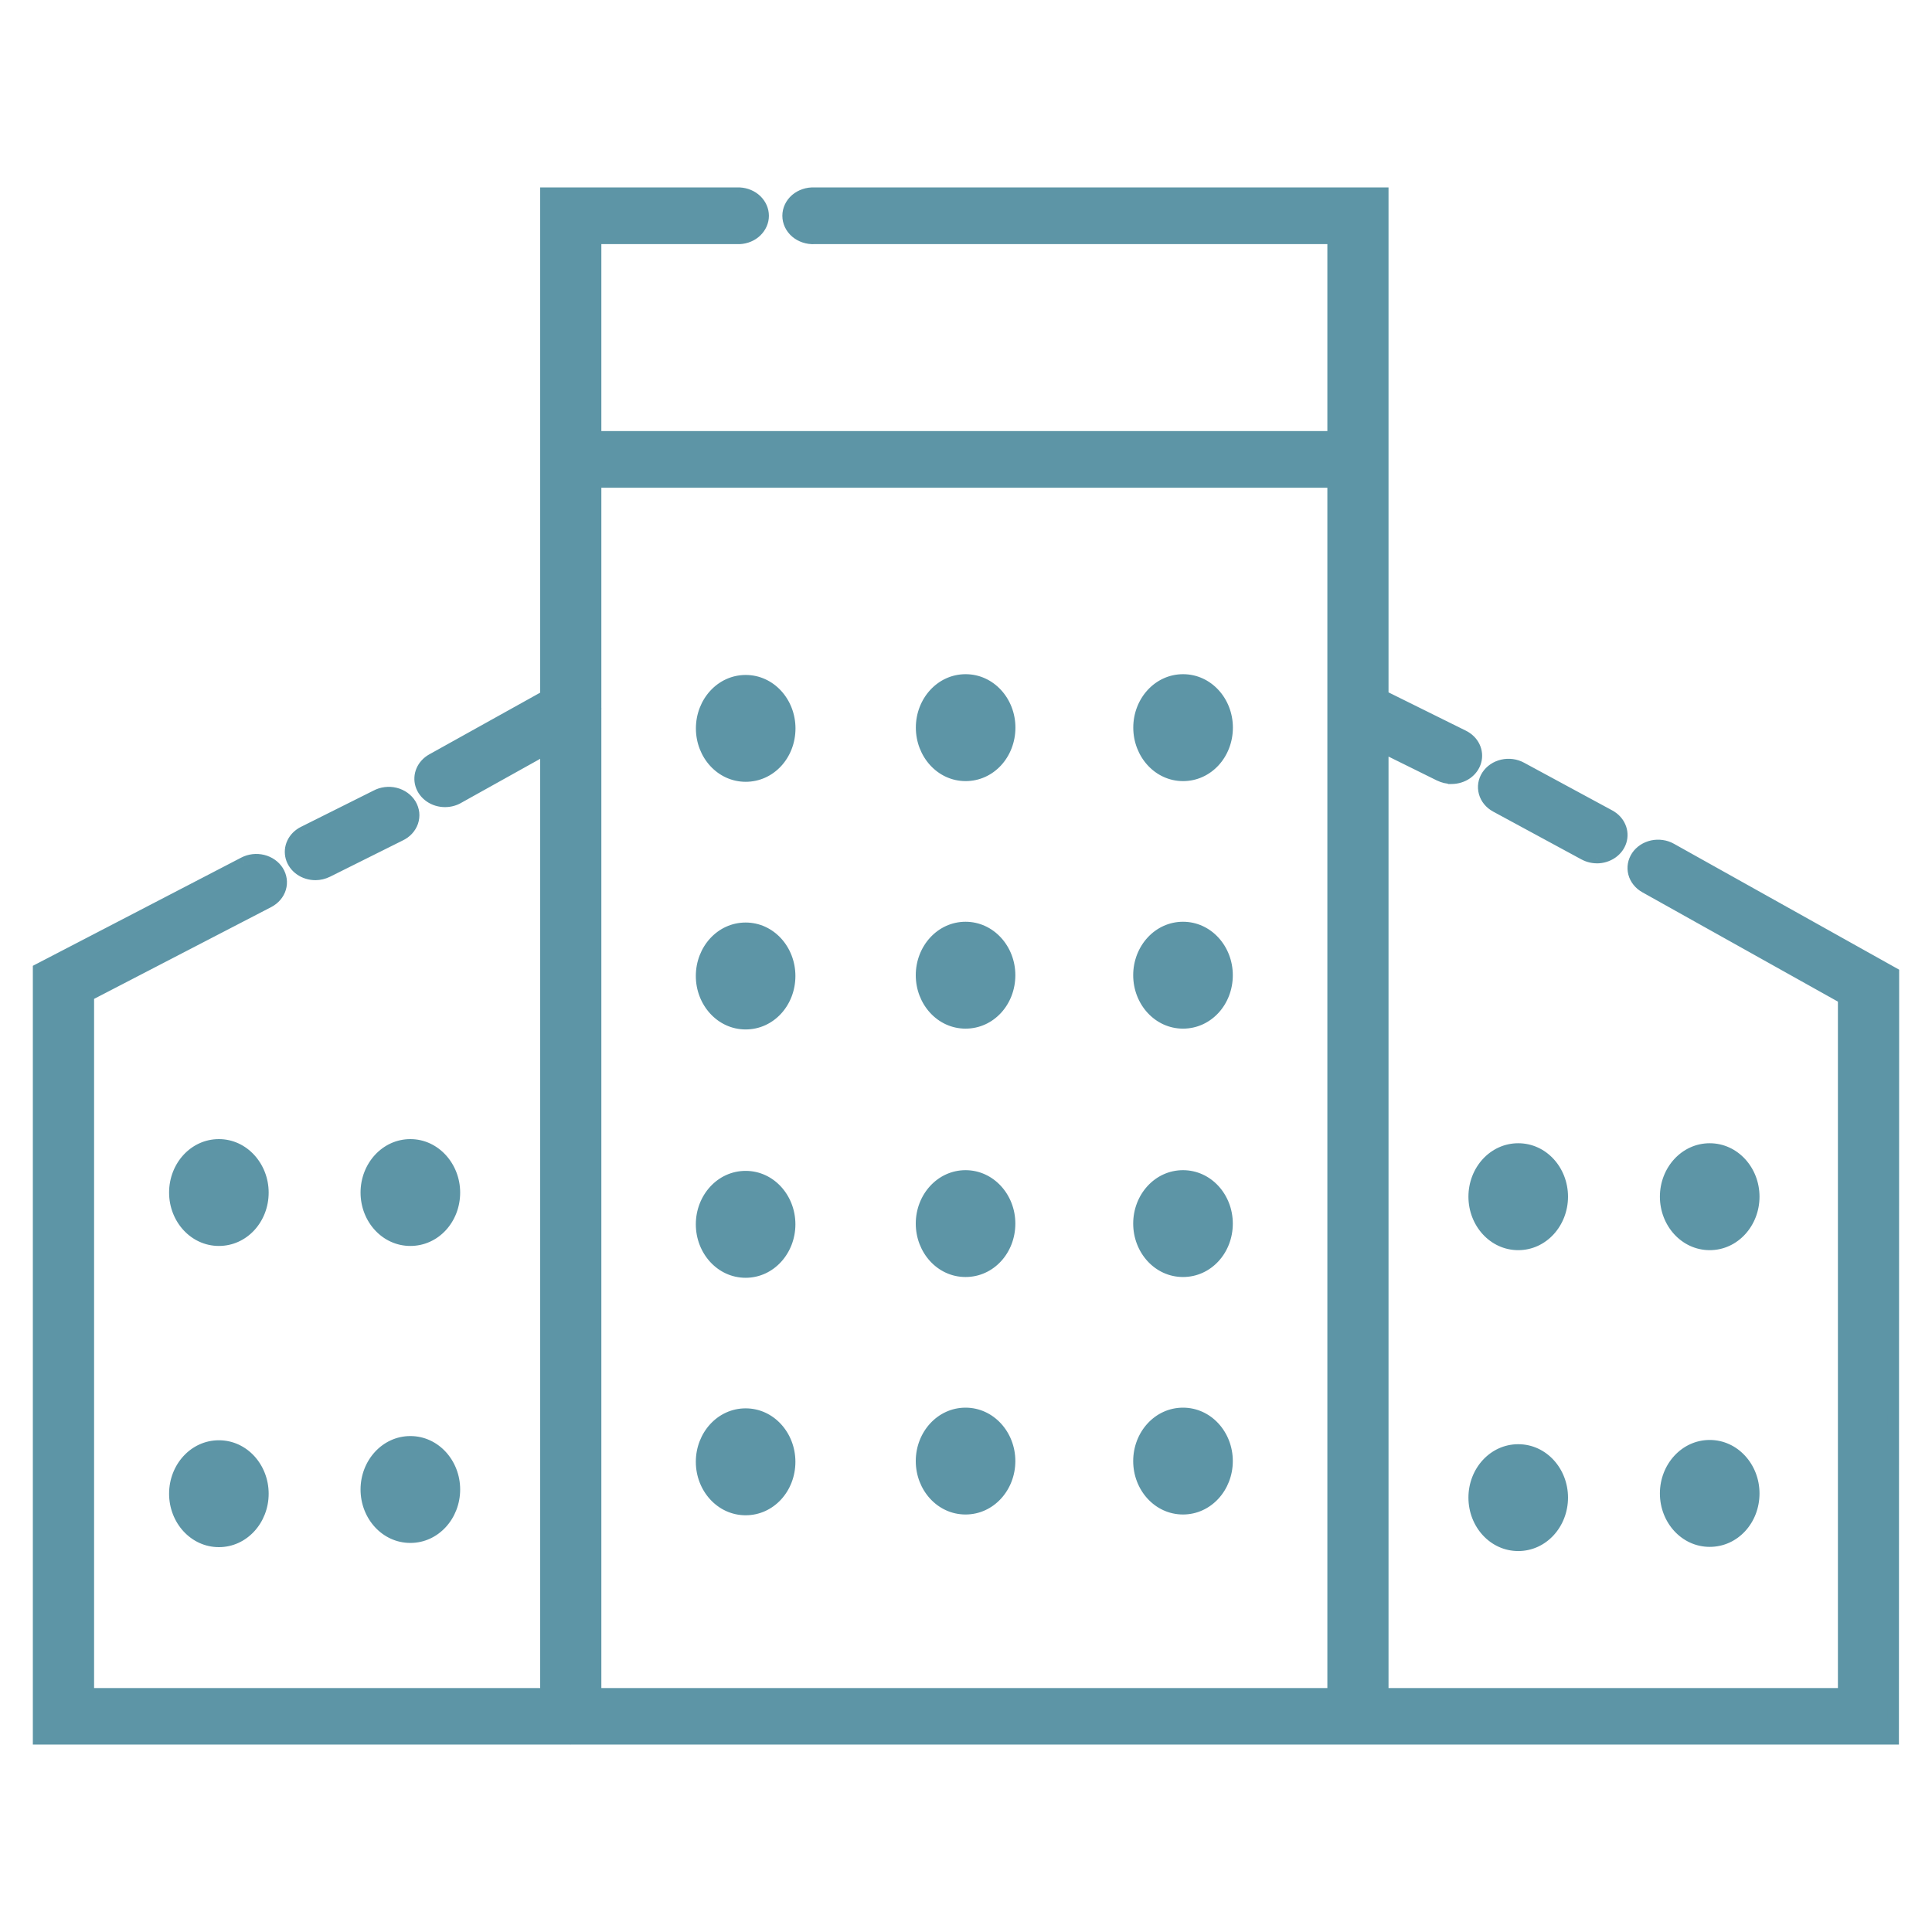
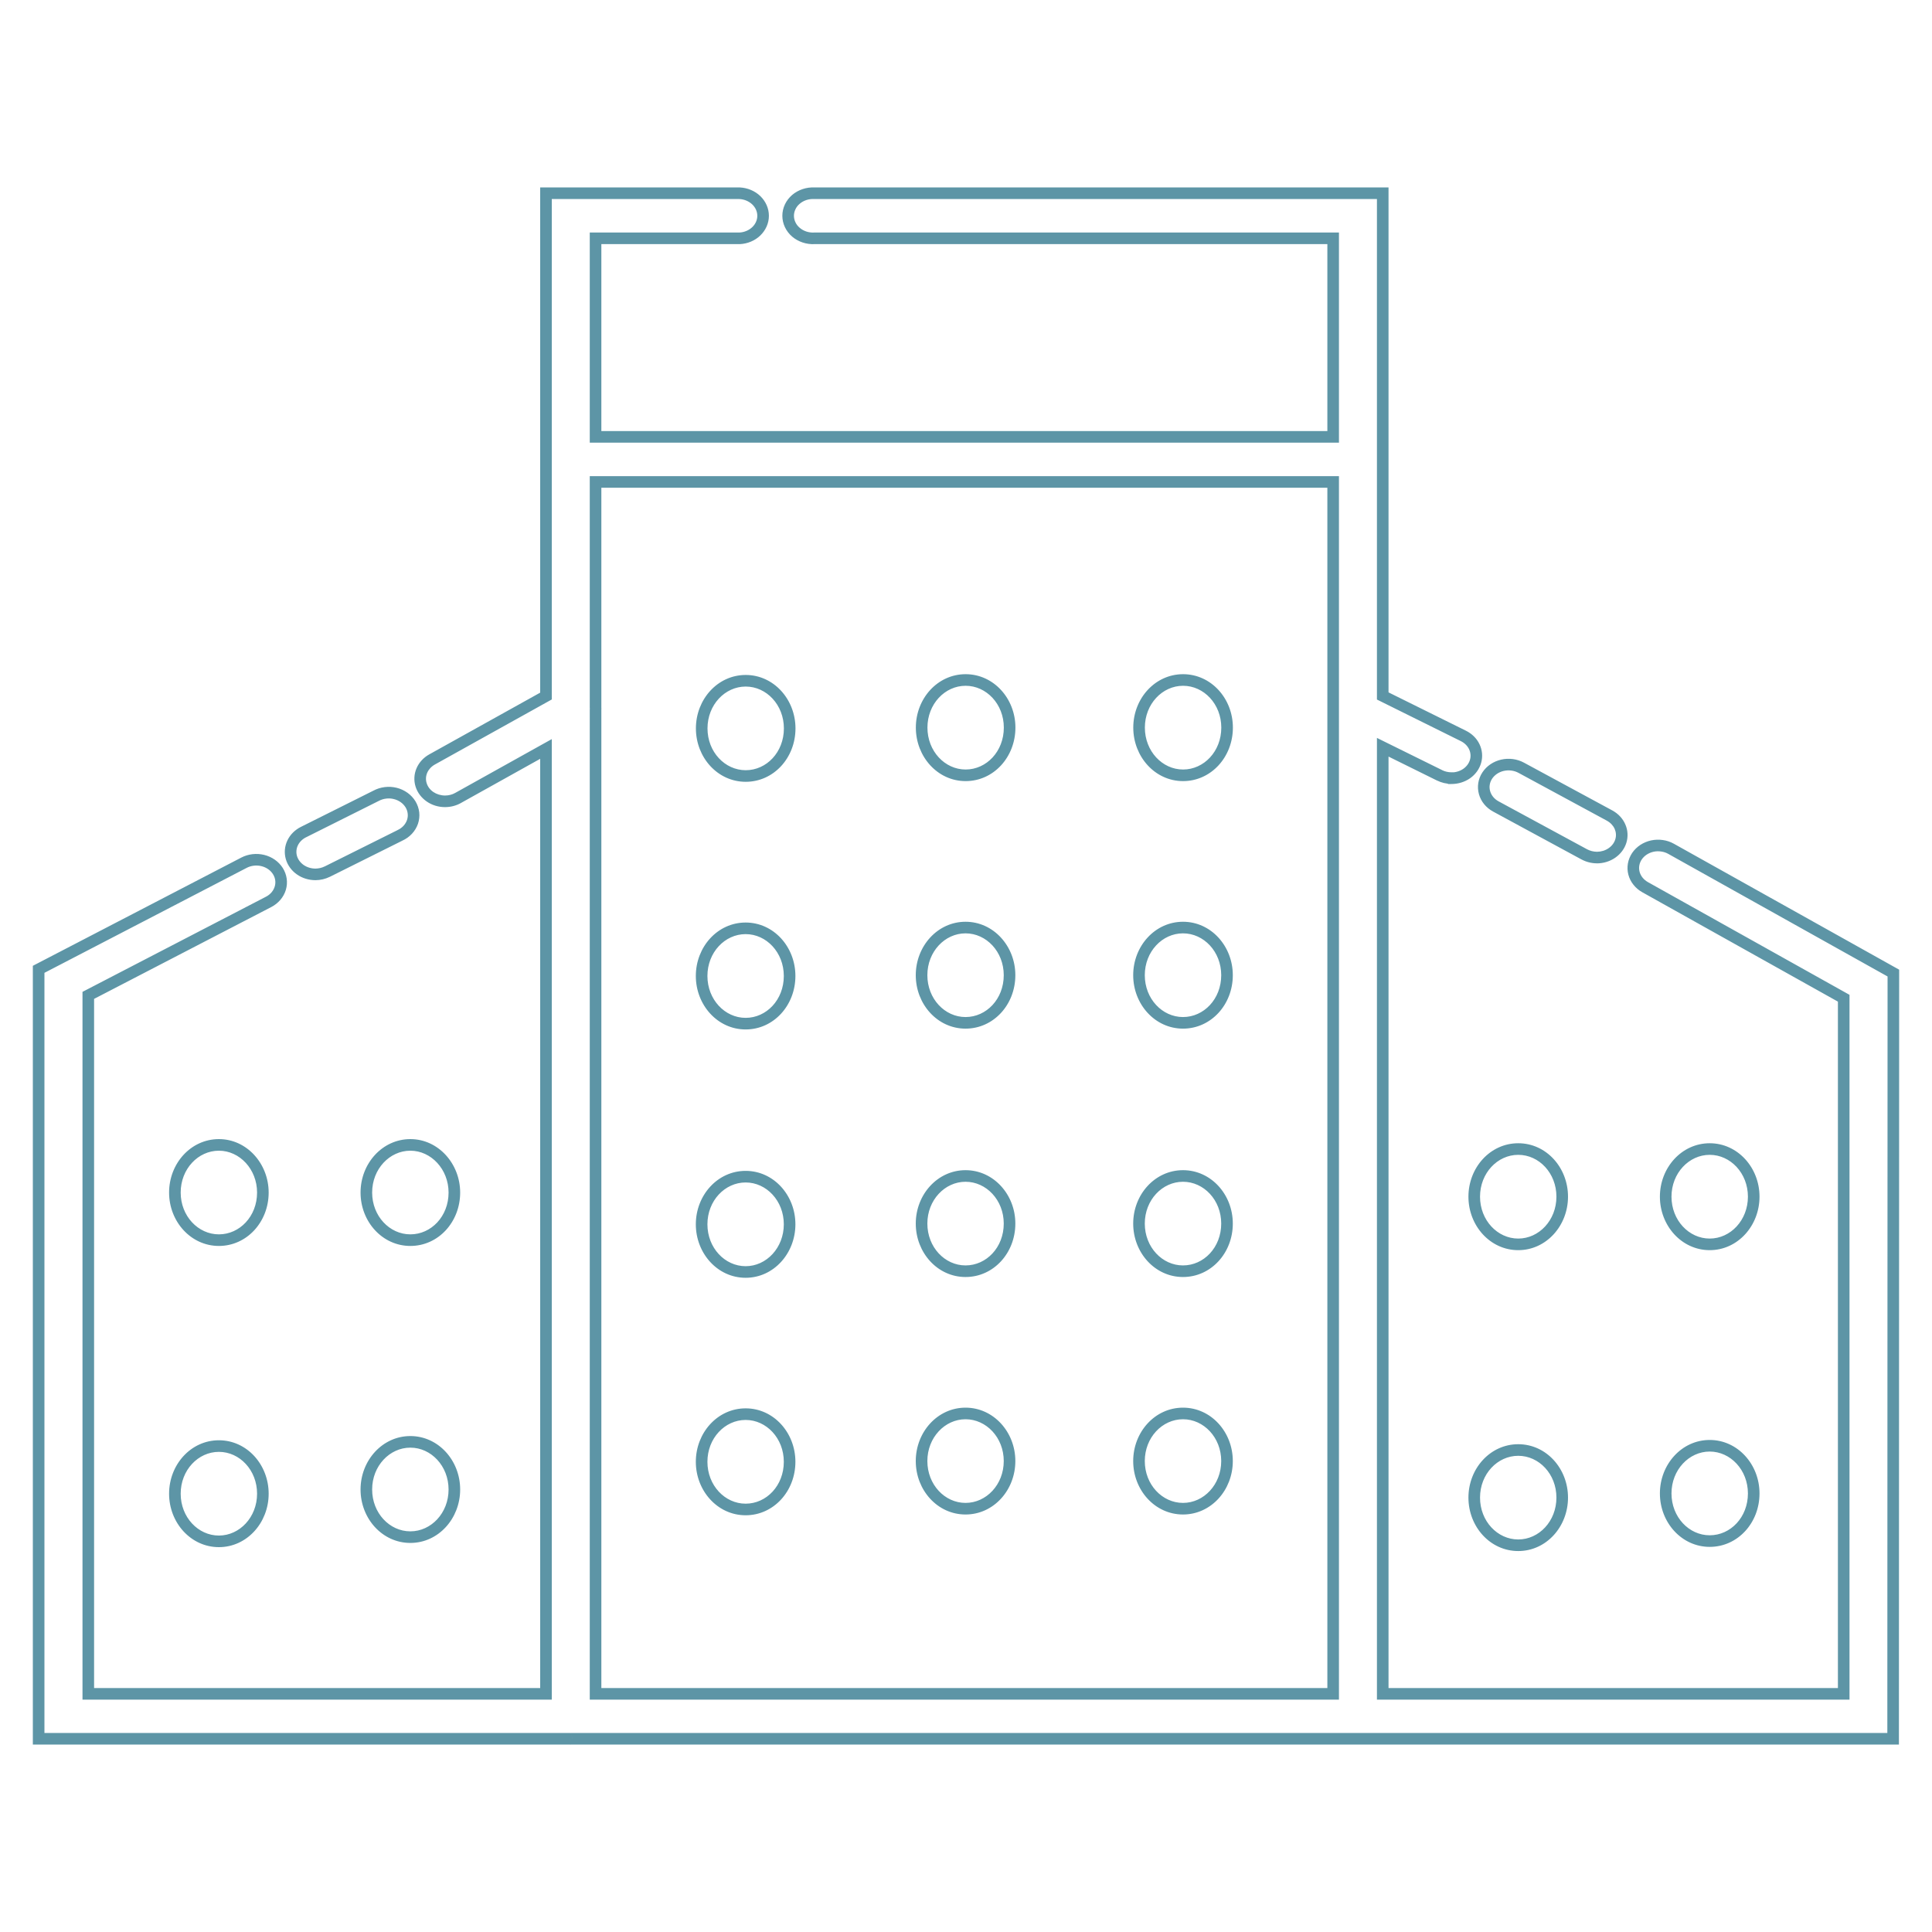
<svg xmlns="http://www.w3.org/2000/svg" width="50" height="50" viewBox="0 0 50 50" fill="none">
-   <path fill-rule="evenodd" clip-rule="evenodd" d="M37.563 20.137C37.456 20.137 37.351 20.113 37.257 20.066L35.785 19.338V43.837H47.715V25.834L42.575 22.96C42.504 22.92 42.441 22.868 42.392 22.806C42.342 22.744 42.307 22.673 42.287 22.599C42.268 22.524 42.264 22.447 42.278 22.372C42.291 22.296 42.321 22.224 42.365 22.159C42.409 22.093 42.467 22.037 42.535 21.992C42.603 21.947 42.68 21.915 42.762 21.897C42.844 21.879 42.929 21.876 43.013 21.888C43.096 21.9 43.175 21.927 43.247 21.967L49 25.183L48.994 44.999H35.173C35.163 45 35.153 45 35.144 45C35.133 45 35.124 45 35.114 44.999H14.803C14.792 45 14.782 45 14.771 45L14.758 45L14.74 44.999H1V25.086L6.314 22.327C6.462 22.25 6.637 22.23 6.802 22.27C6.966 22.311 7.106 22.409 7.191 22.543C7.276 22.677 7.299 22.837 7.254 22.986C7.21 23.135 7.102 23.262 6.954 23.34L2.285 25.76V43.837H14.13V19.383L11.853 20.652C11.753 20.708 11.637 20.738 11.519 20.738C11.379 20.738 11.242 20.697 11.13 20.62C11.018 20.544 10.937 20.436 10.898 20.313C10.86 20.19 10.867 20.06 10.918 19.941C10.969 19.822 11.062 19.722 11.181 19.655L14.13 18.014V5.001H19.14C19.305 5.009 19.459 5.074 19.573 5.183C19.686 5.291 19.749 5.435 19.749 5.585C19.749 5.734 19.686 5.878 19.573 5.986C19.459 6.095 19.305 6.16 19.14 6.168H15.413V11.306H34.502V6.168H21.075C20.988 6.172 20.901 6.16 20.818 6.133C20.736 6.106 20.661 6.063 20.598 6.009C20.534 5.954 20.484 5.888 20.449 5.815C20.415 5.742 20.397 5.664 20.397 5.584C20.397 5.505 20.415 5.426 20.449 5.353C20.484 5.281 20.534 5.215 20.598 5.16C20.661 5.106 20.736 5.063 20.818 5.036C20.901 5.008 20.988 4.997 21.075 5.001H35.785V18.011L37.872 19.045C37.998 19.107 38.097 19.205 38.154 19.324C38.211 19.443 38.223 19.576 38.188 19.701C38.153 19.827 38.072 19.939 37.959 20.018C37.846 20.097 37.708 20.14 37.565 20.14L37.563 20.137ZM34.502 43.837V18.704L34.502 18.704V12.473H15.413V18.298C15.415 18.326 15.415 18.355 15.413 18.384V43.837H34.502ZM41.002 22.111C41.101 22.164 41.215 22.193 41.33 22.194C41.47 22.193 41.606 22.151 41.718 22.073C41.829 21.996 41.91 21.888 41.947 21.765C41.985 21.642 41.977 21.512 41.925 21.393C41.873 21.275 41.78 21.175 41.66 21.109L39.37 19.869C39.223 19.79 39.048 19.767 38.883 19.805C38.718 19.843 38.577 19.939 38.49 20.072C38.403 20.205 38.377 20.364 38.419 20.514C38.461 20.663 38.567 20.792 38.713 20.871L41.002 22.111ZM8.165 22.628C8.022 22.629 7.883 22.586 7.77 22.507C7.657 22.428 7.576 22.316 7.541 22.191C7.505 22.065 7.517 21.932 7.574 21.813C7.631 21.694 7.73 21.596 7.856 21.534L9.731 20.596C9.805 20.556 9.888 20.529 9.973 20.519C10.059 20.508 10.146 20.513 10.229 20.534C10.313 20.555 10.391 20.59 10.459 20.639C10.526 20.687 10.583 20.748 10.624 20.817C10.666 20.886 10.692 20.961 10.7 21.039C10.709 21.117 10.7 21.196 10.675 21.271C10.649 21.346 10.607 21.416 10.551 21.476C10.495 21.535 10.427 21.585 10.35 21.62L8.469 22.558C8.375 22.604 8.271 22.628 8.165 22.628ZM19.299 20.084C19.93 20.084 20.437 19.54 20.437 18.851C20.437 18.17 19.93 17.618 19.299 17.618C18.666 17.618 18.16 18.17 18.16 18.851C18.16 19.532 18.666 20.084 19.299 20.084ZM26.129 18.83C26.129 19.52 25.622 20.065 24.99 20.065C24.358 20.065 23.852 19.511 23.852 18.83C23.852 18.149 24.358 17.598 24.99 17.598C25.622 17.598 26.129 18.149 26.129 18.83ZM30.618 20.065C31.25 20.065 31.757 19.52 31.757 18.83C31.757 18.149 31.25 17.598 30.618 17.598C29.986 17.598 29.479 18.149 29.479 18.83C29.479 19.511 29.986 20.065 30.618 20.065ZM20.435 25.258C20.435 25.947 19.928 26.492 19.297 26.492C18.665 26.492 18.158 25.939 18.158 25.258C18.158 24.577 18.665 24.025 19.297 24.025C19.928 24.025 20.435 24.577 20.435 25.258ZM5.665 32.095C6.295 32.095 6.803 31.552 6.803 30.863C6.803 30.188 6.297 29.63 5.665 29.63C5.033 29.63 4.526 30.181 4.526 30.863C4.526 31.544 5.035 32.095 5.665 32.095ZM11.759 30.863C11.759 31.552 11.252 32.095 10.62 32.095C9.988 32.095 9.481 31.544 9.481 30.863C9.481 30.181 9.99 29.63 10.62 29.63C11.25 29.63 11.759 30.188 11.759 30.863ZM10.62 39.781C11.252 39.781 11.759 39.229 11.759 38.548C11.759 37.867 11.25 37.315 10.62 37.315C9.99 37.315 9.481 37.867 9.481 38.548C9.481 39.229 9.988 39.781 10.62 39.781ZM6.803 38.657C6.803 39.338 6.295 39.89 5.665 39.89C5.035 39.89 4.526 39.338 4.526 38.657C4.526 37.976 5.033 37.424 5.665 37.424C6.297 37.424 6.803 37.976 6.803 38.657ZM39.292 32.204C39.924 32.204 40.43 31.651 40.43 30.97C40.43 30.288 39.924 29.737 39.292 29.737C38.66 29.737 38.153 30.288 38.153 30.97C38.153 31.651 38.66 32.204 39.292 32.204ZM45.386 30.97C45.386 31.651 44.879 32.204 44.247 32.204C43.615 32.204 43.108 31.651 43.108 30.97C43.108 30.288 43.617 29.737 44.247 29.737C44.877 29.737 45.386 30.288 45.386 30.97ZM44.247 39.883C44.879 39.883 45.386 39.34 45.386 38.65C45.386 37.969 44.877 37.416 44.247 37.416C43.617 37.416 43.108 37.969 43.108 38.65C43.108 39.331 43.615 39.883 44.247 39.883ZM40.43 38.758C40.43 39.439 39.924 39.991 39.292 39.991C38.66 39.991 38.153 39.439 38.153 38.758C38.153 38.077 38.66 37.526 39.292 37.526C39.924 37.526 40.43 38.077 40.43 38.758ZM24.988 26.471C25.62 26.471 26.127 25.928 26.127 25.238C26.127 24.557 25.619 24.005 24.988 24.005C24.358 24.005 23.85 24.557 23.85 25.238C23.85 25.919 24.356 26.471 24.988 26.471ZM31.755 25.238C31.755 25.928 31.248 26.471 30.616 26.471C29.984 26.471 29.477 25.919 29.477 25.238C29.477 24.557 29.984 24.005 30.616 24.005C31.248 24.005 31.755 24.557 31.755 25.238ZM19.297 32.919C19.928 32.919 20.435 32.366 20.435 31.685C20.435 31.004 19.928 30.452 19.297 30.452C18.665 30.452 18.158 31.004 18.158 31.685C18.158 32.366 18.665 32.919 19.297 32.919ZM26.127 31.666C26.127 32.356 25.62 32.899 24.988 32.899C24.356 32.899 23.85 32.347 23.85 31.666C23.85 30.985 24.358 30.434 24.988 30.434C25.619 30.434 26.127 30.985 26.127 31.666ZM30.616 32.899C31.248 32.899 31.755 32.356 31.755 31.666C31.755 30.985 31.248 30.434 30.616 30.434C29.984 30.434 29.477 30.985 29.477 31.666C29.477 32.347 29.984 32.899 30.616 32.899ZM20.435 37.831C20.435 38.52 19.928 39.065 19.297 39.065C18.665 39.065 18.158 38.512 18.158 37.831C18.158 37.15 18.665 36.598 19.297 36.598C19.928 36.598 20.435 37.15 20.435 37.831ZM24.988 39.045C25.62 39.045 26.127 38.493 26.127 37.812C26.127 37.131 25.619 36.58 24.988 36.58C24.358 36.58 23.85 37.131 23.85 37.812C23.85 38.493 24.356 39.045 24.988 39.045ZM31.755 37.812C31.755 38.493 31.248 39.045 30.616 39.045C29.984 39.045 29.477 38.493 29.477 37.812C29.477 37.131 29.984 36.58 30.616 36.58C31.248 36.58 31.755 37.131 31.755 37.812Z" fill="#5D95A6" />
  <path d="M37.257 20.066L37.324 19.932L37.324 19.931L37.257 20.066ZM37.563 20.137L37.694 20.064L37.652 19.987L37.563 19.987L37.563 20.137ZM35.785 19.338L35.851 19.204L35.635 19.097V19.338H35.785ZM35.785 43.837H35.635V43.987H35.785V43.837ZM47.715 43.837V43.987H47.865V43.837H47.715ZM47.715 25.834H47.865V25.746L47.788 25.703L47.715 25.834ZM42.575 22.96L42.648 22.829L42.648 22.829L42.575 22.96ZM42.392 22.806L42.509 22.712L42.509 22.712L42.392 22.806ZM42.278 22.372L42.13 22.346L42.13 22.346L42.278 22.372ZM42.535 21.992L42.452 21.866L42.452 21.866L42.535 21.992ZM42.762 21.897L42.794 22.043L42.794 22.043L42.762 21.897ZM43.247 21.967L43.32 21.836L43.32 21.836L43.247 21.967ZM49 25.183L49.15 25.183L49.15 25.095L49.073 25.052L49 25.183ZM48.994 44.999V45.149H49.144L49.144 44.999L48.994 44.999ZM35.173 44.999V44.849L35.167 44.849L35.173 44.999ZM35.114 44.999L35.12 44.849H35.114V44.999ZM14.803 44.999V44.849L14.796 44.849L14.803 44.999ZM14.771 45L14.77 45.15H14.771V45ZM14.758 45L14.753 45.15L14.756 45.15L14.758 45ZM14.74 44.999L14.744 44.849H14.74V44.999ZM1 44.999H0.85V45.149H1V44.999ZM1 25.086L0.931 24.953L0.85 24.995V25.086H1ZM6.314 22.327L6.383 22.461L6.384 22.46L6.314 22.327ZM7.191 22.543L7.318 22.463L7.318 22.463L7.191 22.543ZM7.254 22.986L7.398 23.029L7.398 23.029L7.254 22.986ZM6.954 23.34L7.023 23.473L7.023 23.473L6.954 23.34ZM2.285 25.76L2.216 25.627L2.135 25.669V25.76H2.285ZM2.285 43.837H2.135V43.987H2.285V43.837ZM14.13 43.837V43.987H14.28V43.837H14.13ZM14.13 19.383H14.28V19.128L14.057 19.252L14.13 19.383ZM11.853 20.652L11.78 20.521L11.78 20.521L11.853 20.652ZM11.519 20.738L11.519 20.588L11.519 20.588L11.519 20.738ZM11.13 20.62L11.045 20.744L11.045 20.744L11.13 20.62ZM10.898 20.313L10.755 20.358L10.755 20.358L10.898 20.313ZM10.918 19.941L10.78 19.882L10.78 19.882L10.918 19.941ZM11.181 19.655L11.108 19.524L11.108 19.524L11.181 19.655ZM14.13 18.014L14.203 18.145L14.28 18.102V18.014H14.13ZM14.13 5.001V4.851H13.98V5.001H14.13ZM19.14 5.001L19.148 4.851H19.14V5.001ZM19.573 5.183L19.469 5.291L19.469 5.291L19.573 5.183ZM19.14 6.168V6.318L19.148 6.318L19.14 6.168ZM15.413 6.168V6.018H15.263V6.168H15.413ZM15.413 11.306H15.263V11.456H15.413V11.306ZM34.502 11.306V11.456H34.652V11.306H34.502ZM34.502 6.168H34.652V6.018H34.502V6.168ZM21.075 6.168V6.018L21.068 6.018L21.075 6.168ZM20.818 6.133L20.771 6.275L20.771 6.275L20.818 6.133ZM20.598 6.009L20.5 6.123L20.5 6.123L20.598 6.009ZM20.449 5.815L20.585 5.751L20.585 5.751L20.449 5.815ZM20.598 5.16L20.5 5.046L20.5 5.046L20.598 5.16ZM20.818 5.036L20.771 4.894L20.771 4.894L20.818 5.036ZM21.075 5.001L21.068 5.151H21.075V5.001ZM35.785 5.001H35.935V4.851H35.785V5.001ZM35.785 18.011H35.635V18.104L35.718 18.145L35.785 18.011ZM37.872 19.045L37.806 19.18L37.806 19.18L37.872 19.045ZM38.154 19.324L38.019 19.389L38.019 19.389L38.154 19.324ZM38.188 19.701L38.332 19.742L38.332 19.742L38.188 19.701ZM37.959 20.018L38.046 20.141L38.046 20.141L37.959 20.018ZM37.565 20.14L37.434 20.213L37.476 20.29L37.565 20.29L37.565 20.14ZM34.502 43.837V43.987H34.652V43.837H34.502ZM34.502 18.704H34.652V18.611L34.569 18.57L34.502 18.704ZM34.502 18.704H34.352V18.797L34.435 18.838L34.502 18.704ZM34.502 12.473H34.652V12.323H34.502V12.473ZM15.413 12.473V12.323H15.263V12.473H15.413ZM15.413 18.298L15.262 18.298L15.263 18.31L15.413 18.298ZM15.413 18.384L15.263 18.372V18.384H15.413ZM15.413 43.837H15.263V43.987H15.413V43.837ZM41.33 22.194L41.329 22.344L41.331 22.344L41.33 22.194ZM41.002 22.111L40.93 22.243L40.931 22.243L41.002 22.111ZM41.718 22.073L41.632 21.95L41.632 21.95L41.718 22.073ZM41.947 21.765L42.091 21.809L42.091 21.809L41.947 21.765ZM41.66 21.109L41.733 20.978L41.732 20.977L41.66 21.109ZM39.37 19.869L39.441 19.738L39.441 19.738L39.37 19.869ZM38.883 19.805L38.85 19.659L38.85 19.659L38.883 19.805ZM38.49 20.072L38.364 19.99L38.364 19.99L38.49 20.072ZM38.419 20.514L38.564 20.473L38.564 20.473L38.419 20.514ZM38.713 20.871L38.784 20.739L38.784 20.739L38.713 20.871ZM7.77 22.507L7.856 22.384L7.856 22.384L7.77 22.507ZM8.165 22.628L8.166 22.779L8.166 22.779L8.165 22.628ZM7.574 21.813L7.709 21.878L7.709 21.878L7.574 21.813ZM7.856 21.534L7.922 21.668L7.923 21.668L7.856 21.534ZM9.731 20.596L9.798 20.73L9.802 20.728L9.731 20.596ZM10.459 20.639L10.546 20.517L10.546 20.517L10.459 20.639ZM10.7 21.039L10.551 21.056L10.551 21.056L10.7 21.039ZM10.675 21.271L10.817 21.32L10.817 21.32L10.675 21.271ZM10.551 21.476L10.661 21.578L10.661 21.578L10.551 21.476ZM10.35 21.62L10.287 21.483L10.283 21.486L10.35 21.62ZM8.469 22.558L8.535 22.692L8.536 22.692L8.469 22.558ZM37.191 20.2C37.306 20.257 37.434 20.287 37.563 20.287L37.563 19.987C37.479 19.987 37.397 19.968 37.324 19.932L37.191 20.2ZM35.718 19.473L37.191 20.201L37.324 19.931L35.851 19.204L35.718 19.473ZM35.635 19.338V43.837H35.935V19.338H35.635ZM47.715 43.687H35.785V43.987H47.715V43.687ZM47.565 25.834V43.837H47.865V25.834H47.565ZM42.502 23.091L47.642 25.965L47.788 25.703L42.648 22.829L42.502 23.091ZM42.275 22.899C42.337 22.977 42.414 23.042 42.502 23.091L42.648 22.829C42.593 22.798 42.546 22.758 42.509 22.712L42.275 22.899ZM42.142 22.637C42.167 22.732 42.212 22.821 42.275 22.899L42.509 22.712C42.472 22.666 42.446 22.614 42.432 22.561L42.142 22.637ZM42.13 22.346C42.113 22.443 42.117 22.542 42.142 22.637L42.432 22.561C42.418 22.507 42.416 22.452 42.425 22.398L42.13 22.346ZM42.24 22.074C42.185 22.157 42.147 22.249 42.13 22.346L42.425 22.398C42.435 22.343 42.456 22.291 42.489 22.242L42.24 22.074ZM42.452 21.866C42.368 21.922 42.296 21.992 42.24 22.074L42.489 22.242C42.522 22.194 42.565 22.151 42.617 22.117L42.452 21.866ZM42.73 21.75C42.631 21.772 42.536 21.811 42.452 21.866L42.617 22.117C42.67 22.082 42.73 22.057 42.794 22.043L42.73 21.75ZM43.034 21.74C42.933 21.725 42.83 21.729 42.73 21.75L42.794 22.043C42.858 22.029 42.925 22.027 42.991 22.037L43.034 21.74ZM43.32 21.836C43.232 21.787 43.135 21.754 43.034 21.74L42.991 22.037C43.056 22.046 43.119 22.067 43.174 22.098L43.32 21.836ZM49.073 25.052L43.32 21.836L43.174 22.098L48.927 25.314L49.073 25.052ZM49.144 44.999L49.15 25.183L48.85 25.183L48.844 44.999L49.144 44.999ZM35.173 45.149H48.994V44.849H35.173V45.149ZM35.167 44.849C35.159 44.85 35.151 44.85 35.144 44.85V45.15C35.156 45.15 35.167 45.15 35.179 45.149L35.167 44.849ZM35.144 44.85C35.136 44.85 35.128 44.85 35.12 44.849L35.107 45.149C35.119 45.15 35.131 45.15 35.144 45.15V44.85ZM14.803 45.149H35.114V44.849H14.803V45.149ZM14.771 45.15C14.784 45.15 14.797 45.15 14.809 45.149L14.796 44.849C14.788 44.85 14.78 44.85 14.771 44.85V45.15ZM14.756 45.15L14.77 45.15L14.773 44.85L14.759 44.85L14.756 45.15ZM14.735 45.149L14.753 45.15L14.762 44.85L14.744 44.849L14.735 45.149ZM1 45.149H14.74V44.849H1V45.149ZM0.85 25.086V44.999H1.15V25.086H0.85ZM6.245 22.194L0.931 24.953L1.069 25.219L6.383 22.461L6.245 22.194ZM6.838 22.125C6.638 22.076 6.426 22.1 6.245 22.194L6.384 22.46C6.499 22.401 6.636 22.384 6.766 22.416L6.838 22.125ZM7.318 22.463C7.211 22.294 7.037 22.174 6.838 22.125L6.766 22.416C6.896 22.448 7.002 22.524 7.064 22.623L7.318 22.463ZM7.398 23.029C7.455 22.837 7.425 22.633 7.318 22.463L7.064 22.623C7.127 22.721 7.142 22.836 7.11 22.943L7.398 23.029ZM7.023 23.473C7.204 23.378 7.341 23.22 7.398 23.029L7.11 22.943C7.078 23.051 6.999 23.147 6.885 23.206L7.023 23.473ZM2.354 25.893L7.023 23.473L6.885 23.206L2.216 25.627L2.354 25.893ZM2.435 43.837V25.76H2.135V43.837H2.435ZM14.13 43.687H2.285V43.987H14.13V43.687ZM13.98 19.383V43.837H14.28V19.383H13.98ZM11.926 20.783L14.203 19.514L14.057 19.252L11.78 20.521L11.926 20.783ZM11.519 20.888C11.662 20.888 11.803 20.852 11.927 20.783L11.78 20.521C11.702 20.565 11.612 20.588 11.519 20.588L11.519 20.888ZM11.045 20.744C11.183 20.839 11.35 20.889 11.519 20.888L11.519 20.588C11.408 20.588 11.301 20.555 11.215 20.497L11.045 20.744ZM10.755 20.358C10.804 20.514 10.907 20.649 11.045 20.744L11.215 20.497C11.129 20.438 11.069 20.357 11.042 20.268L10.755 20.358ZM10.78 19.882C10.715 20.033 10.706 20.201 10.755 20.358L11.042 20.268C11.014 20.18 11.019 20.086 11.056 20L10.78 19.882ZM11.108 19.524C10.961 19.606 10.845 19.731 10.78 19.882L11.056 20C11.093 19.914 11.162 19.838 11.254 19.786L11.108 19.524ZM14.057 17.883L11.108 19.524L11.254 19.786L14.203 18.145L14.057 17.883ZM13.98 5.001V18.014H14.28V5.001H13.98ZM19.14 4.851H14.13V5.151H19.14V4.851ZM19.676 5.074C19.536 4.94 19.346 4.861 19.148 4.851L19.133 5.151C19.263 5.157 19.383 5.209 19.469 5.291L19.676 5.074ZM19.899 5.585C19.899 5.392 19.817 5.21 19.676 5.074L19.469 5.291C19.554 5.373 19.599 5.478 19.599 5.585H19.899ZM19.676 6.095C19.817 5.959 19.899 5.777 19.899 5.585H19.599C19.599 5.691 19.554 5.796 19.469 5.878L19.676 6.095ZM19.148 6.318C19.346 6.308 19.536 6.23 19.676 6.095L19.469 5.878C19.383 5.96 19.263 6.012 19.133 6.018L19.148 6.318ZM15.413 6.318H19.14V6.018H15.413V6.318ZM15.563 11.306V6.168H15.263V11.306H15.563ZM34.502 11.156H15.413V11.456H34.502V11.156ZM34.352 6.168V11.306H34.652V6.168H34.352ZM21.075 6.318H34.502V6.018H21.075V6.318ZM20.771 6.275C20.871 6.309 20.977 6.323 21.083 6.318L21.068 6.018C20.999 6.022 20.93 6.012 20.866 5.991L20.771 6.275ZM20.5 6.123C20.579 6.19 20.671 6.242 20.771 6.275L20.866 5.991C20.802 5.969 20.744 5.937 20.696 5.895L20.5 6.123ZM20.314 5.88C20.358 5.972 20.421 6.055 20.5 6.123L20.696 5.895C20.647 5.854 20.61 5.805 20.585 5.751L20.314 5.88ZM20.247 5.584C20.247 5.686 20.27 5.787 20.314 5.88L20.585 5.751C20.56 5.698 20.547 5.641 20.547 5.584H20.247ZM20.314 5.289C20.27 5.382 20.247 5.482 20.247 5.584H20.547C20.547 5.528 20.56 5.471 20.585 5.418L20.314 5.289ZM20.5 5.046C20.421 5.114 20.358 5.197 20.314 5.289L20.585 5.418C20.61 5.364 20.647 5.315 20.696 5.274L20.5 5.046ZM20.771 4.894C20.671 4.927 20.579 4.979 20.5 5.046L20.696 5.274C20.744 5.232 20.802 5.2 20.866 5.178L20.771 4.894ZM21.083 4.851C20.977 4.846 20.871 4.86 20.771 4.894L20.866 5.178C20.93 5.157 20.999 5.147 21.068 5.151L21.083 4.851ZM35.785 4.851H21.075V5.151H35.785V4.851ZM35.935 18.011V5.001H35.635V18.011H35.935ZM37.939 18.911L35.851 17.877L35.718 18.145L37.806 19.18L37.939 18.911ZM38.289 19.259C38.217 19.108 38.092 18.987 37.939 18.911L37.806 19.18C37.903 19.228 37.977 19.302 38.019 19.389L38.289 19.259ZM38.332 19.742C38.377 19.581 38.362 19.411 38.289 19.259L38.019 19.389C38.06 19.476 38.069 19.571 38.043 19.661L38.332 19.742ZM38.046 20.141C38.185 20.043 38.287 19.903 38.332 19.742L38.043 19.661C38.018 19.751 37.959 19.834 37.873 19.895L38.046 20.141ZM37.565 20.29C37.737 20.29 37.907 20.238 38.046 20.141L37.873 19.895C37.786 19.956 37.678 19.99 37.565 19.99L37.565 20.29ZM37.432 20.209L37.434 20.213L37.696 20.068L37.694 20.064L37.432 20.209ZM34.652 43.837V18.704H34.352V43.837H34.652ZM34.435 18.838L34.435 18.839L34.569 18.57L34.568 18.57L34.435 18.838ZM34.352 12.473V18.704H34.652V12.473H34.352ZM15.413 12.623H34.502V12.323H15.413V12.623ZM15.563 18.298V12.473H15.263V18.298H15.563ZM15.562 18.396C15.565 18.359 15.565 18.322 15.562 18.286L15.263 18.31C15.265 18.331 15.265 18.351 15.263 18.372L15.562 18.396ZM15.563 43.837V18.384H15.263V43.837H15.563ZM34.502 43.687H15.413V43.987H34.502V43.687ZM41.331 22.044C41.239 22.043 41.15 22.02 41.073 21.979L40.931 22.243C41.052 22.308 41.19 22.343 41.329 22.343L41.331 22.044ZM41.632 21.95C41.547 22.01 41.44 22.043 41.33 22.044L41.331 22.344C41.5 22.343 41.666 22.292 41.803 22.197L41.632 21.95ZM41.804 21.721C41.777 21.81 41.718 21.891 41.632 21.95L41.803 22.197C41.941 22.101 42.043 21.966 42.091 21.809L41.804 21.721ZM41.788 21.453C41.825 21.539 41.831 21.633 41.804 21.721L42.091 21.809C42.139 21.651 42.129 21.484 42.062 21.333L41.788 21.453ZM41.588 21.241C41.681 21.292 41.75 21.367 41.788 21.453L42.062 21.333C41.997 21.183 41.88 21.059 41.733 20.978L41.588 21.241ZM39.298 20.001L41.589 21.241L41.732 20.977L39.441 19.738L39.298 20.001ZM38.917 19.951C39.047 19.922 39.185 19.94 39.298 20.001L39.441 19.738C39.262 19.641 39.05 19.613 38.85 19.659L38.917 19.951ZM38.615 20.154C38.68 20.056 38.787 19.981 38.917 19.951L38.85 19.659C38.65 19.705 38.474 19.822 38.364 19.99L38.615 20.154ZM38.564 20.473C38.534 20.366 38.551 20.252 38.615 20.154L38.364 19.99C38.254 20.158 38.221 20.361 38.275 20.554L38.564 20.473ZM38.784 20.739C38.671 20.678 38.594 20.581 38.564 20.473L38.275 20.554C38.328 20.746 38.462 20.906 38.641 21.003L38.784 20.739ZM41.073 21.979L38.784 20.739L38.641 21.003L40.93 22.243L41.073 21.979ZM7.684 22.63C7.823 22.728 7.993 22.779 8.166 22.779L8.165 22.479C8.051 22.479 7.943 22.445 7.856 22.384L7.684 22.63ZM7.396 22.231C7.442 22.392 7.544 22.532 7.684 22.63L7.856 22.384C7.77 22.323 7.711 22.24 7.685 22.15L7.396 22.231ZM7.439 21.748C7.366 21.9 7.351 22.07 7.396 22.231L7.685 22.15C7.66 22.06 7.668 21.964 7.709 21.878L7.439 21.748ZM7.789 21.399C7.636 21.475 7.511 21.597 7.439 21.748L7.709 21.878C7.751 21.791 7.825 21.716 7.922 21.668L7.789 21.399ZM9.664 20.462L7.789 21.399L7.923 21.668L9.798 20.73L9.664 20.462ZM9.955 20.37C9.851 20.383 9.751 20.415 9.66 20.464L9.802 20.728C9.86 20.697 9.924 20.676 9.992 20.668L9.955 20.37ZM10.265 20.388C10.164 20.363 10.059 20.357 9.955 20.37L9.992 20.668C10.059 20.659 10.128 20.663 10.193 20.68L10.265 20.388ZM10.546 20.517C10.462 20.457 10.367 20.413 10.265 20.388L10.193 20.68C10.259 20.696 10.319 20.724 10.371 20.761L10.546 20.517ZM10.753 20.739C10.7 20.652 10.63 20.577 10.546 20.517L10.371 20.761C10.423 20.798 10.465 20.844 10.496 20.894L10.753 20.739ZM10.85 21.023C10.838 20.923 10.805 20.826 10.753 20.739L10.496 20.894C10.527 20.945 10.545 21 10.551 21.056L10.85 21.023ZM10.817 21.32C10.849 21.224 10.861 21.123 10.85 21.023L10.551 21.056C10.558 21.112 10.551 21.169 10.533 21.223L10.817 21.32ZM10.661 21.578C10.731 21.503 10.784 21.415 10.817 21.32L10.533 21.223C10.514 21.277 10.483 21.328 10.442 21.373L10.661 21.578ZM10.412 21.756C10.507 21.713 10.591 21.653 10.661 21.578L10.442 21.373C10.4 21.418 10.347 21.456 10.287 21.483L10.412 21.756ZM8.536 22.692L10.417 21.754L10.283 21.486L8.402 22.424L8.536 22.692ZM8.166 22.779C8.294 22.778 8.421 22.748 8.535 22.692L8.403 22.423C8.33 22.459 8.248 22.478 8.164 22.479L8.166 22.779ZM20.287 18.851C20.287 19.468 19.837 19.933 19.299 19.933V20.233C20.024 20.233 20.587 19.612 20.587 18.851H20.287ZM19.299 17.768C19.836 17.768 20.287 18.241 20.287 18.851H20.587C20.587 18.099 20.024 17.468 19.299 17.468V17.768ZM18.31 18.851C18.31 18.241 18.761 17.768 19.299 17.768V17.468C18.572 17.468 18.01 18.099 18.01 18.851H18.31ZM19.299 19.933C18.761 19.933 18.31 19.461 18.31 18.851H18.01C18.01 19.603 18.572 20.233 19.299 20.233V19.933ZM24.99 20.215C25.716 20.215 26.279 19.592 26.279 18.83H25.979C25.979 19.448 25.529 19.915 24.99 19.915V20.215ZM23.702 18.83C23.702 19.582 24.264 20.215 24.99 20.215V19.915C24.453 19.915 24.002 19.441 24.002 18.83H23.702ZM24.99 17.448C24.264 17.448 23.702 18.078 23.702 18.83H24.002C24.002 18.221 24.452 17.748 24.99 17.748V17.448ZM26.279 18.83C26.279 18.078 25.716 17.448 24.99 17.448V17.748C25.528 17.748 25.979 18.221 25.979 18.83H26.279ZM31.607 18.83C31.607 19.448 31.156 19.915 30.618 19.915V20.215C31.343 20.215 31.907 19.592 31.907 18.83H31.607ZM30.618 17.748C31.156 17.748 31.607 18.221 31.607 18.83H31.907C31.907 18.078 31.344 17.448 30.618 17.448V17.748ZM29.629 18.83C29.629 18.221 30.08 17.748 30.618 17.748V17.448C29.892 17.448 29.329 18.078 29.329 18.83H29.629ZM30.618 19.915C30.08 19.915 29.629 19.441 29.629 18.83H29.329C29.329 19.582 29.891 20.215 30.618 20.215V19.915ZM19.297 26.642C20.022 26.642 20.585 26.019 20.585 25.258H20.285C20.285 25.876 19.835 26.342 19.297 26.342V26.642ZM18.008 25.258C18.008 26.009 18.57 26.642 19.297 26.642V26.342C18.759 26.342 18.308 25.868 18.308 25.258H18.008ZM19.297 23.875C18.57 23.875 18.008 24.505 18.008 25.258H18.308C18.308 24.648 18.759 24.175 19.297 24.175V23.875ZM20.585 25.258C20.585 24.505 20.023 23.875 19.297 23.875V24.175C19.834 24.175 20.285 24.648 20.285 25.258H20.585ZM6.653 30.863C6.653 31.48 6.202 31.945 5.665 31.945V32.245C6.388 32.245 6.953 31.624 6.953 30.863H6.653ZM5.665 29.78C6.202 29.78 6.653 30.259 6.653 30.863H6.953C6.953 30.118 6.391 29.48 5.665 29.48V29.78ZM4.676 30.863C4.676 30.253 5.127 29.78 5.665 29.78V29.48C4.939 29.48 4.376 30.11 4.376 30.863H4.676ZM5.665 31.945C5.128 31.945 4.676 31.472 4.676 30.863H4.376C4.376 31.615 4.941 32.245 5.665 32.245V31.945ZM10.62 32.245C11.346 32.245 11.909 31.624 11.909 30.863H11.609C11.609 31.48 11.159 31.945 10.62 31.945V32.245ZM9.331 30.863C9.331 31.615 9.894 32.245 10.62 32.245V31.945C10.082 31.945 9.631 31.472 9.631 30.863H9.331ZM10.62 29.48C9.896 29.48 9.331 30.11 9.331 30.863H9.631C9.631 30.253 10.084 29.78 10.62 29.78V29.48ZM11.909 30.863C11.909 30.118 11.345 29.48 10.62 29.48V29.78C11.156 29.78 11.609 30.259 11.609 30.863H11.909ZM11.609 38.548C11.609 39.158 11.158 39.631 10.62 39.631V39.931C11.346 39.931 11.909 39.3 11.909 38.548H11.609ZM10.62 37.465C11.156 37.465 11.609 37.938 11.609 38.548H11.909C11.909 37.796 11.344 37.165 10.62 37.165V37.465ZM9.631 38.548C9.631 37.938 10.084 37.465 10.62 37.465V37.165C9.896 37.165 9.331 37.796 9.331 38.548H9.631ZM10.62 39.631C10.082 39.631 9.631 39.158 9.631 38.548H9.331C9.331 39.3 9.894 39.931 10.62 39.931V39.631ZM5.665 40.04C6.389 40.04 6.953 39.41 6.953 38.657H6.653C6.653 39.267 6.201 39.74 5.665 39.74V40.04ZM4.376 38.657C4.376 39.41 4.941 40.04 5.665 40.04V39.74C5.128 39.74 4.676 39.267 4.676 38.657H4.376ZM5.665 37.274C4.939 37.274 4.376 37.905 4.376 38.657H4.676C4.676 38.047 5.127 37.574 5.665 37.574V37.274ZM6.953 38.657C6.953 37.905 6.391 37.274 5.665 37.274V37.574C6.203 37.574 6.653 38.047 6.653 38.657H6.953ZM40.28 30.97C40.28 31.58 39.829 32.054 39.292 32.054V32.354C40.018 32.354 40.58 31.721 40.58 30.97H40.28ZM39.292 29.887C39.83 29.887 40.28 30.36 40.28 30.97H40.58C40.58 30.217 40.018 29.587 39.292 29.587V29.887ZM38.303 30.97C38.303 30.36 38.754 29.887 39.292 29.887V29.587C38.566 29.587 38.003 30.217 38.003 30.97H38.303ZM39.292 32.054C38.754 32.054 38.303 31.58 38.303 30.97H38.003C38.003 31.721 38.565 32.354 39.292 32.354V32.054ZM44.247 32.354C44.974 32.354 45.536 31.721 45.536 30.97H45.236C45.236 31.58 44.785 32.054 44.247 32.054V32.354ZM42.958 30.97C42.958 31.721 43.521 32.354 44.247 32.354V32.054C43.709 32.054 43.258 31.58 43.258 30.97H42.958ZM44.247 29.587C43.523 29.587 42.958 30.217 42.958 30.97H43.258C43.258 30.36 43.711 29.887 44.247 29.887V29.587ZM45.536 30.97C45.536 30.217 44.971 29.587 44.247 29.587V29.887C44.783 29.887 45.236 30.36 45.236 30.97H45.536ZM45.236 38.65C45.236 39.268 44.786 39.733 44.247 39.733V40.033C44.973 40.033 45.536 39.412 45.536 38.65H45.236ZM44.247 37.566C44.783 37.566 45.236 38.04 45.236 38.65H45.536C45.536 37.898 44.971 37.266 44.247 37.266V37.566ZM43.258 38.65C43.258 38.04 43.711 37.566 44.247 37.566V37.266C43.523 37.266 42.958 37.898 42.958 38.65H43.258ZM44.247 39.733C43.709 39.733 43.258 39.26 43.258 38.65H42.958C42.958 39.402 43.521 40.033 44.247 40.033V39.733ZM39.292 40.141C40.018 40.141 40.58 39.511 40.58 38.758H40.28C40.28 39.368 39.83 39.841 39.292 39.841V40.141ZM38.003 38.758C38.003 39.511 38.566 40.141 39.292 40.141V39.841C38.754 39.841 38.303 39.368 38.303 38.758H38.003ZM39.292 37.376C38.566 37.376 38.003 38.006 38.003 38.758H38.303C38.303 38.148 38.754 37.676 39.292 37.676V37.376ZM40.58 38.758C40.58 38.006 40.018 37.376 39.292 37.376V37.676C39.83 37.676 40.28 38.148 40.28 38.758H40.58ZM25.977 25.238C25.977 25.856 25.527 26.321 24.988 26.321V26.621C25.714 26.621 26.277 26 26.277 25.238H25.977ZM24.988 24.155C25.525 24.155 25.977 24.628 25.977 25.238H26.277C26.277 24.486 25.712 23.855 24.988 23.855V24.155ZM24 25.238C24 24.628 24.452 24.155 24.988 24.155V23.855C24.264 23.855 23.7 24.486 23.7 25.238H24ZM24.988 26.321C24.45 26.321 24 25.848 24 25.238H23.7C23.7 25.99 24.262 26.621 24.988 26.621V26.321ZM30.616 26.621C31.341 26.621 31.905 26 31.905 25.238H31.605C31.605 25.856 31.154 26.321 30.616 26.321V26.621ZM29.327 25.238C29.327 25.99 29.89 26.621 30.616 26.621V26.321C30.078 26.321 29.627 25.848 29.627 25.238H29.327ZM30.616 23.855C29.89 23.855 29.327 24.486 29.327 25.238H29.627C29.627 24.628 30.078 24.155 30.616 24.155V23.855ZM31.905 25.238C31.905 24.486 31.342 23.855 30.616 23.855V24.155C31.154 24.155 31.605 24.628 31.605 25.238H31.905ZM20.285 31.685C20.285 32.295 19.834 32.769 19.297 32.769V33.069C20.023 33.069 20.585 32.437 20.585 31.685H20.285ZM19.297 30.602C19.834 30.602 20.285 31.075 20.285 31.685H20.585C20.585 30.933 20.023 30.302 19.297 30.302V30.602ZM18.308 31.685C18.308 31.075 18.759 30.602 19.297 30.602V30.302C18.57 30.302 18.008 30.933 18.008 31.685H18.308ZM19.297 32.769C18.759 32.769 18.308 32.295 18.308 31.685H18.008C18.008 32.437 18.57 33.069 19.297 33.069V32.769ZM24.988 33.049C25.714 33.049 26.277 32.428 26.277 31.666H25.977C25.977 32.284 25.527 32.749 24.988 32.749V33.049ZM23.7 31.666C23.7 32.419 24.262 33.049 24.988 33.049V32.749C24.45 32.749 24 32.276 24 31.666H23.7ZM24.988 30.284C24.264 30.284 23.7 30.914 23.7 31.666H24C24 31.057 24.452 30.584 24.988 30.584V30.284ZM26.277 31.666C26.277 30.914 25.712 30.284 24.988 30.284V30.584C25.525 30.584 25.977 31.057 25.977 31.666H26.277ZM31.605 31.666C31.605 32.284 31.154 32.749 30.616 32.749V33.049C31.341 33.049 31.905 32.428 31.905 31.666H31.605ZM30.616 30.584C31.154 30.584 31.605 31.056 31.605 31.666H31.905C31.905 30.914 31.342 30.284 30.616 30.284V30.584ZM29.627 31.666C29.627 31.056 30.078 30.584 30.616 30.584V30.284C29.89 30.284 29.327 30.914 29.327 31.666H29.627ZM30.616 32.749C30.078 32.749 29.627 32.276 29.627 31.666H29.327C29.327 32.419 29.89 33.049 30.616 33.049V32.749ZM19.297 39.215C20.022 39.215 20.585 38.592 20.585 37.831H20.285C20.285 38.449 19.835 38.915 19.297 38.915V39.215ZM18.008 37.831C18.008 38.583 18.57 39.215 19.297 39.215V38.915C18.759 38.915 18.308 38.441 18.308 37.831H18.008ZM19.297 36.448C18.57 36.448 18.008 37.079 18.008 37.831H18.308C18.308 37.221 18.759 36.748 19.297 36.748V36.448ZM20.585 37.831C20.585 37.079 20.023 36.448 19.297 36.448V36.748C19.834 36.748 20.285 37.221 20.285 37.831H20.585ZM25.977 37.812C25.977 38.422 25.526 38.895 24.988 38.895V39.195C25.715 39.195 26.277 38.565 26.277 37.812H25.977ZM24.988 36.73C25.525 36.73 25.977 37.203 25.977 37.812H26.277C26.277 37.06 25.712 36.43 24.988 36.43V36.73ZM24 37.812C24 37.203 24.452 36.73 24.988 36.73V36.43C24.264 36.43 23.7 37.06 23.7 37.812H24ZM24.988 38.895C24.45 38.895 24 38.422 24 37.812H23.7C23.7 38.565 24.262 39.195 24.988 39.195V38.895ZM30.616 39.195C31.342 39.195 31.905 38.565 31.905 37.812H31.605C31.605 38.422 31.154 38.895 30.616 38.895V39.195ZM29.327 37.812C29.327 38.565 29.89 39.195 30.616 39.195V38.895C30.078 38.895 29.627 38.422 29.627 37.812H29.327ZM30.616 36.43C29.89 36.43 29.327 37.06 29.327 37.812H29.627C29.627 37.203 30.078 36.73 30.616 36.73V36.43ZM31.905 37.812C31.905 37.06 31.342 36.43 30.616 36.43V36.73C31.154 36.73 31.605 37.203 31.605 37.812H31.905Z" fill="#5D95A6" />
</svg>